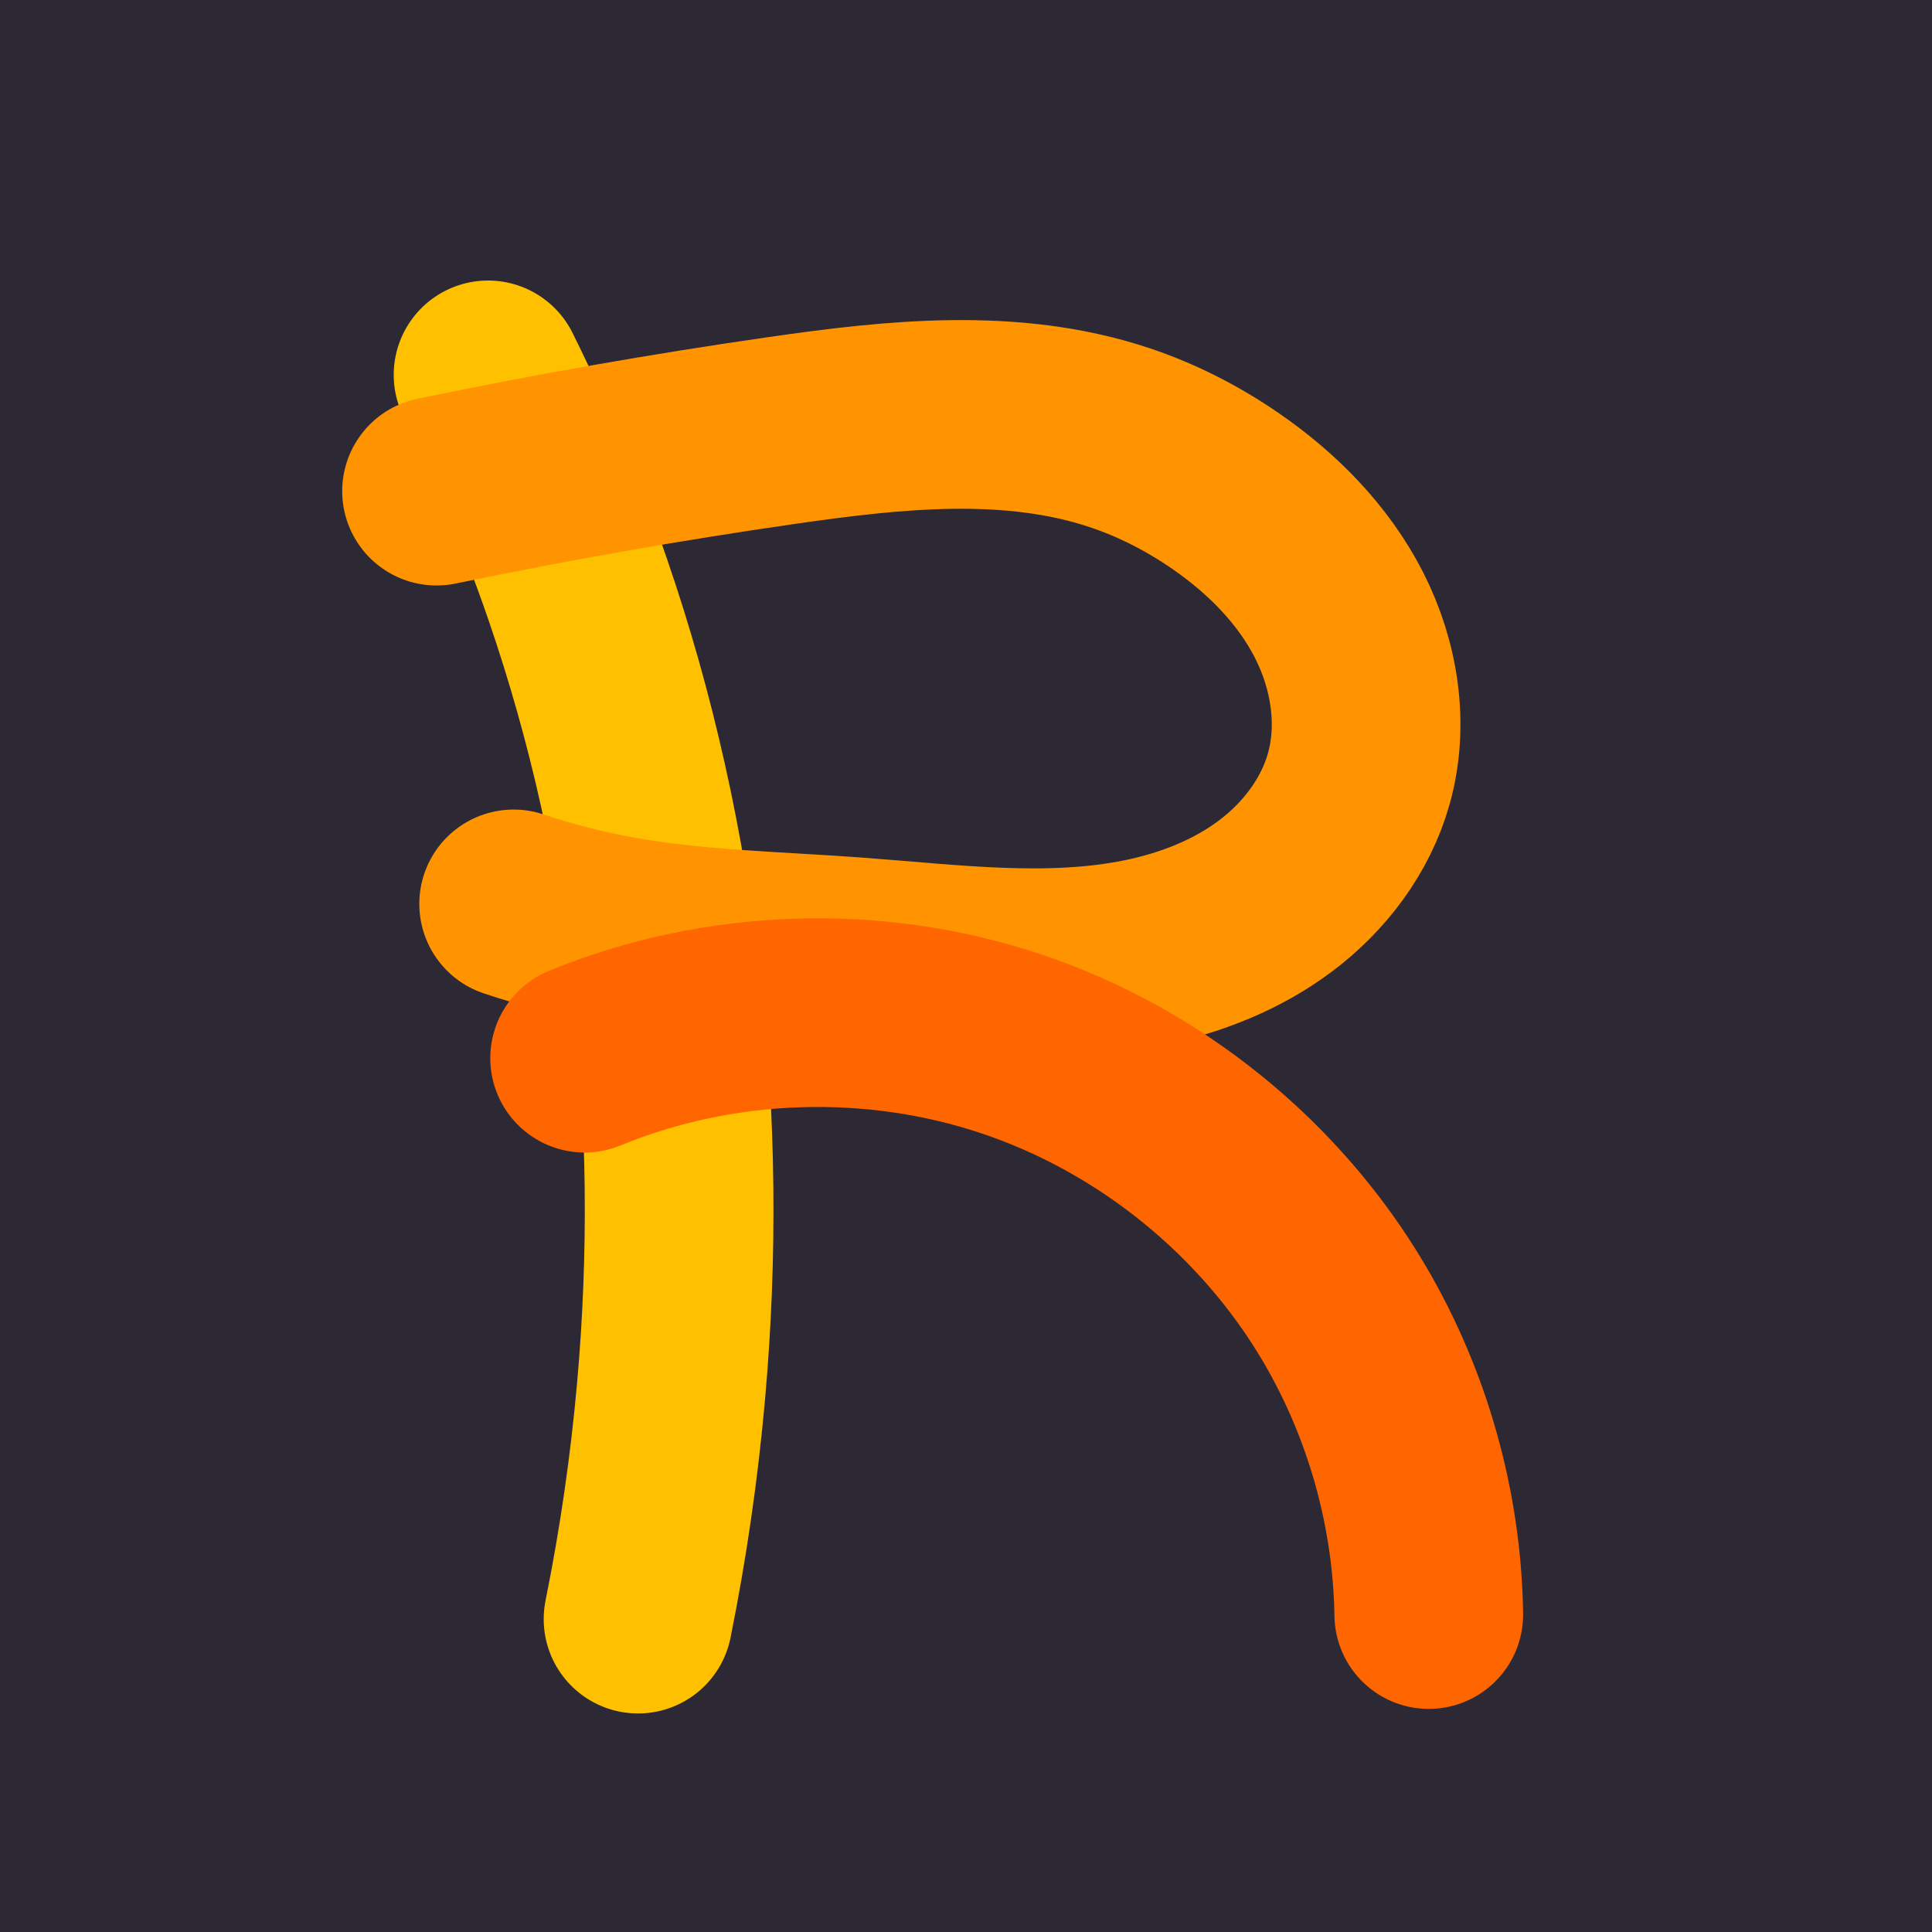
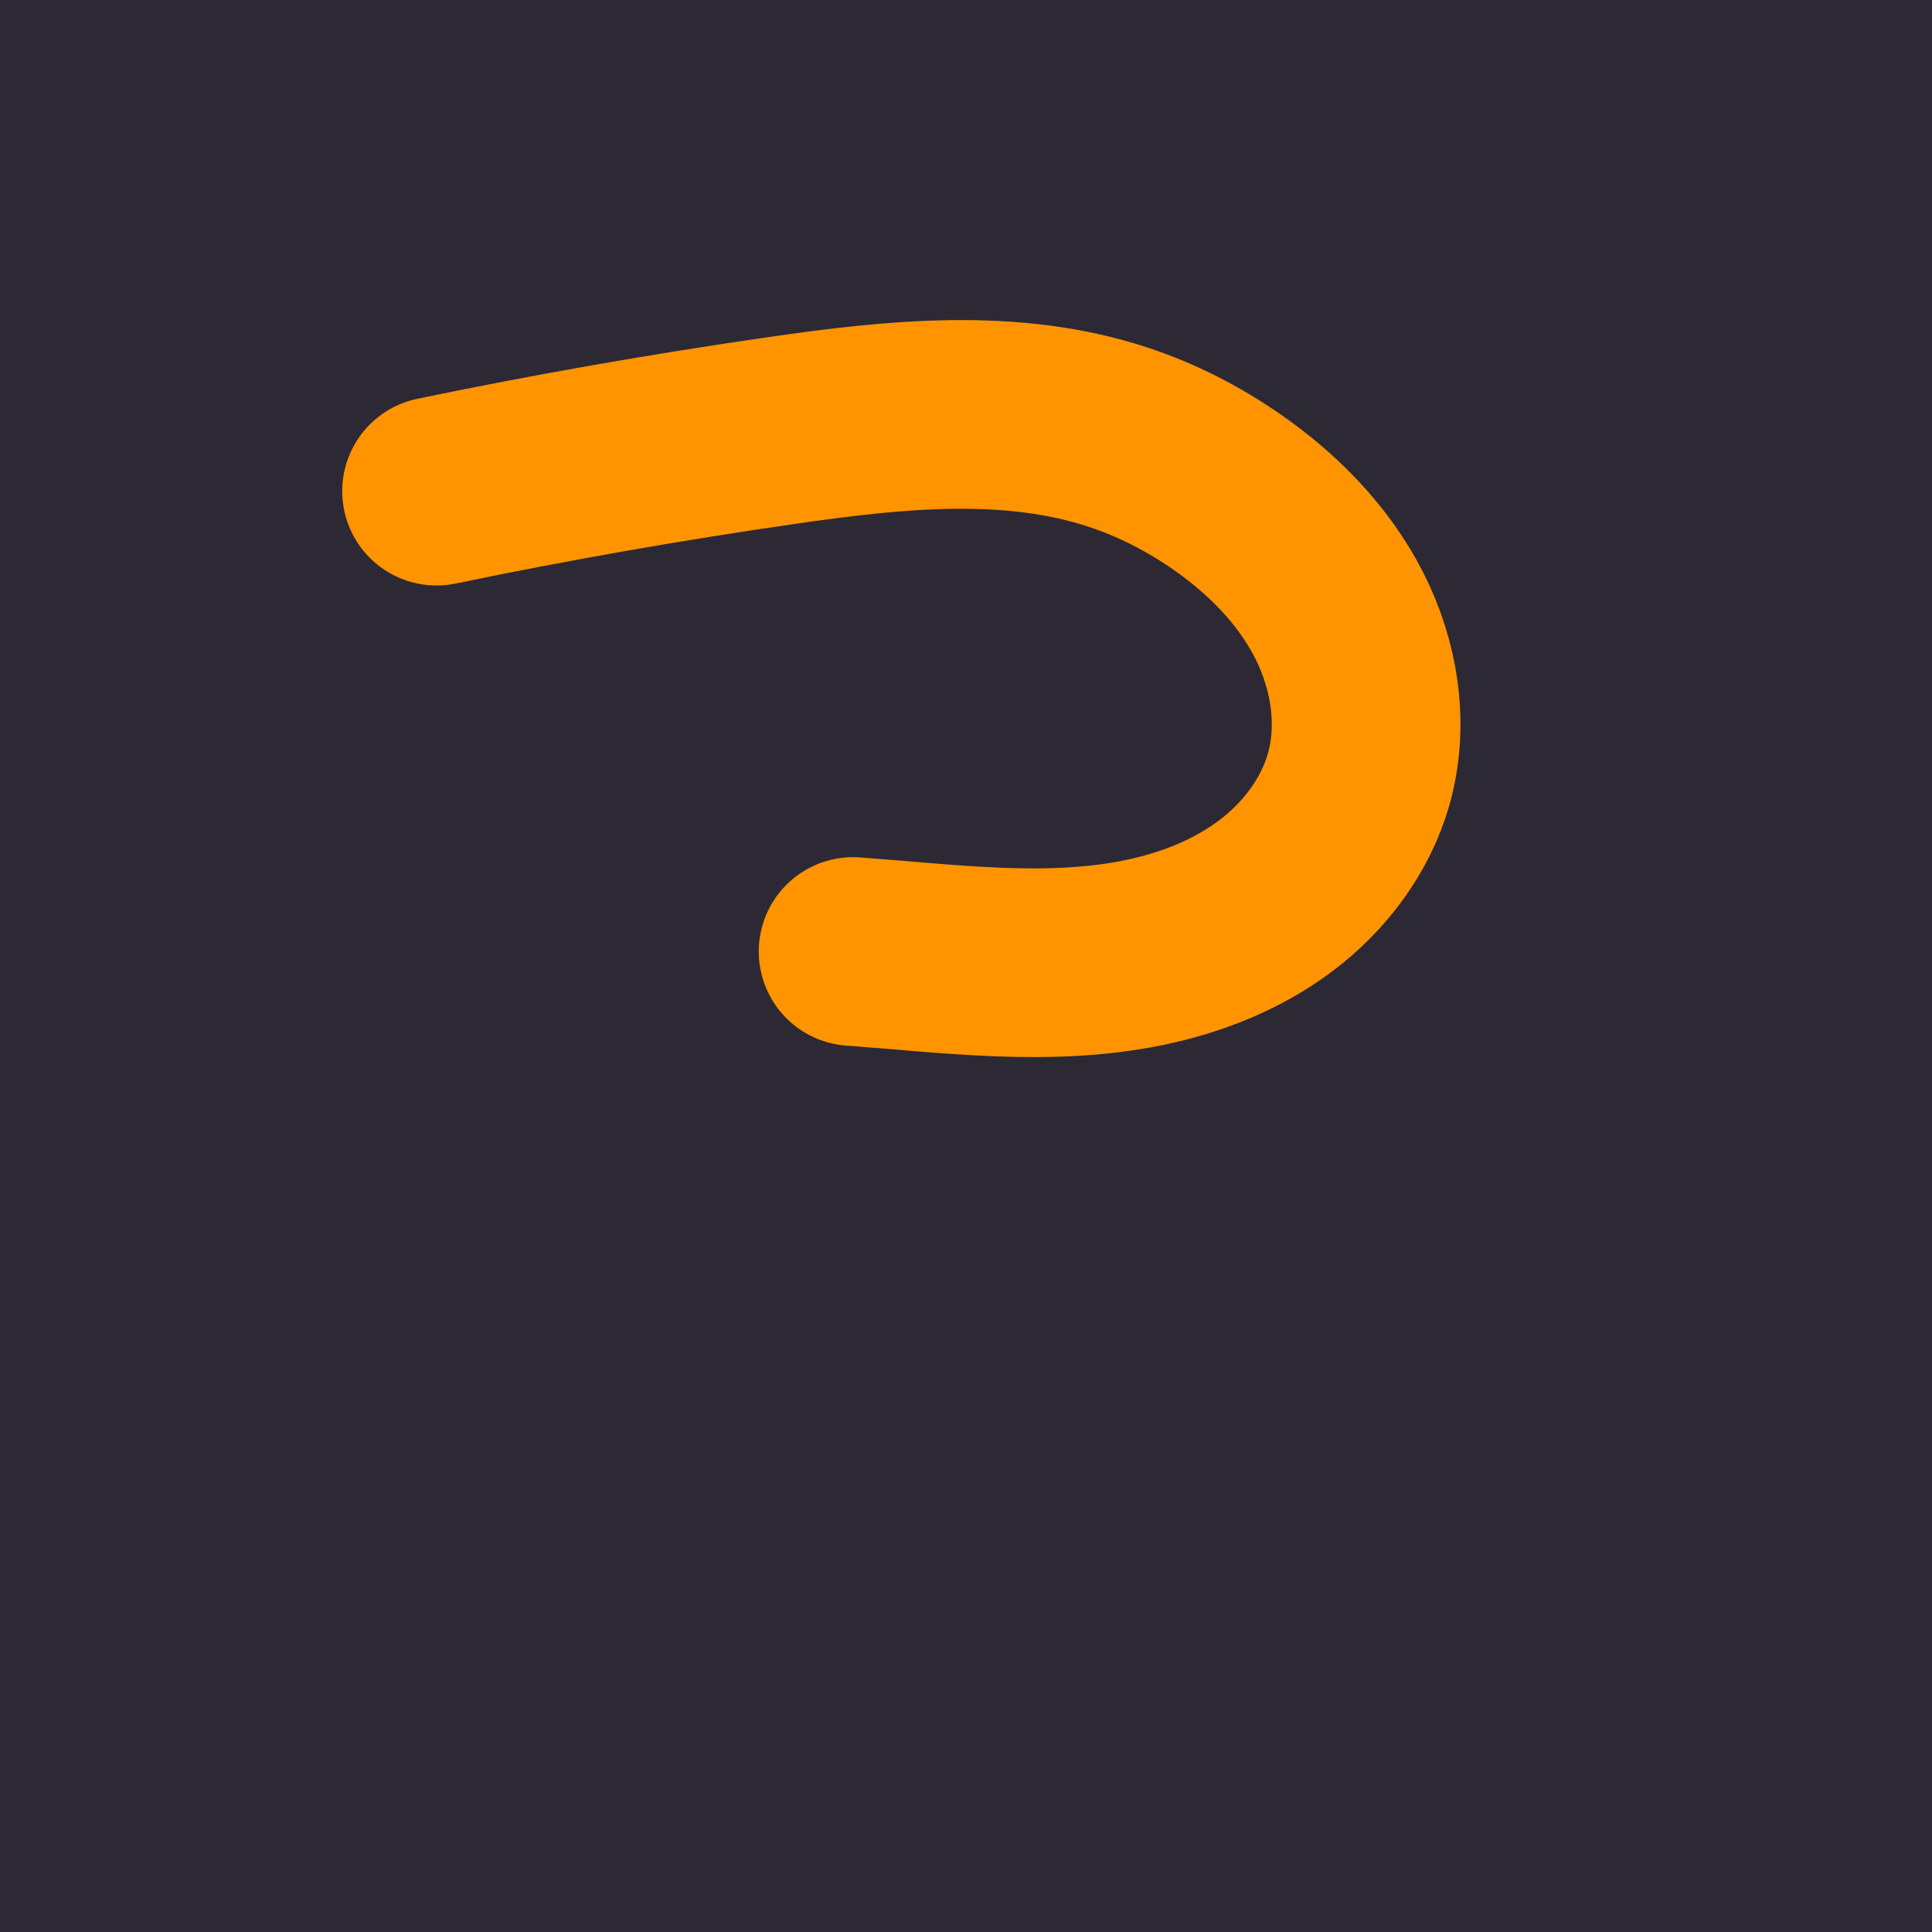
<svg xmlns="http://www.w3.org/2000/svg" xmlns:ns1="http://www.inkscape.org/namespaces/inkscape" xmlns:ns2="http://sodipodi.sourceforge.net/DTD/sodipodi-0.dtd" width="35" height="35" viewBox="0 0 203.2 203.2" version="1.1" id="svg20" ns1:version="1.0.1 (0767f8302a, 2020-10-17)" ns2:docname="rozwoj-oprogramowania-pl-logo-35x35.svg">
  <title id="title832">https://rozwoj-oprogramowania.pl/</title>
  <defs id="defs14">
    <ns1:path-effect effect="spiro" id="path-effect1194" is_visible="true" lpeversion="1" />
    <ns1:path-effect effect="spiro" id="path-effect1174" is_visible="true" lpeversion="1" />
    <ns1:path-effect effect="spiro" id="path-effect1150" is_visible="true" lpeversion="1" />
    <ns1:path-effect effect="spiro" id="path-effect1138" is_visible="true" lpeversion="1" />
    <ns1:path-effect effect="spiro" id="path-effect1002" is_visible="true" lpeversion="1" />
    <ns1:path-effect effect="spiro" id="path-effect998" is_visible="true" lpeversion="1" />
    <ns1:path-effect effect="spiro" id="path-effect994" is_visible="true" lpeversion="1" />
    <ns1:path-effect effect="spiro" id="path-effect990" is_visible="true" lpeversion="1" />
    <ns1:path-effect effect="spiro" id="path-effect986" is_visible="true" lpeversion="1" />
    <ns1:path-effect effect="spiro" id="path-effect982" is_visible="true" lpeversion="1" />
    <ns1:path-effect effect="spiro" id="path-effect978" is_visible="true" lpeversion="1" />
    <ns1:path-effect effect="spiro" id="path-effect974" is_visible="true" lpeversion="1" />
    <ns1:path-effect effect="spiro" id="path-effect970" is_visible="true" lpeversion="1" />
    <ns1:path-effect effect="spiro" id="path-effect966" is_visible="true" lpeversion="1" />
    <ns1:path-effect effect="spiro" id="path-effect962" is_visible="true" lpeversion="1" />
    <ns1:path-effect effect="spiro" id="path-effect954" is_visible="true" lpeversion="1" />
    <ns1:path-effect effect="powerstroke" id="path-effect950" is_visible="true" lpeversion="1" offset_points="0,0.132" sort_points="true" interpolator_type="CubicBezierJohan" interpolator_beta="0.2" start_linecap_type="zerowidth" linejoin_type="extrp_arc" miter_limit="4" scale_width="1" end_linecap_type="zerowidth" />
    <ns1:path-effect effect="powerstroke" id="path-effect944" is_visible="true" lpeversion="1" offset_points="0,0.132" sort_points="true" interpolator_type="CubicBezierJohan" interpolator_beta="0.2" start_linecap_type="zerowidth" linejoin_type="extrp_arc" miter_limit="4" scale_width="1" end_linecap_type="zerowidth" />
    <ns1:path-effect effect="powerstroke" id="path-effect938" is_visible="true" lpeversion="1" offset_points="0,0.132" sort_points="true" interpolator_type="CubicBezierJohan" interpolator_beta="0.2" start_linecap_type="zerowidth" linejoin_type="extrp_arc" miter_limit="4" scale_width="1" end_linecap_type="zerowidth" />
    <ns1:path-effect effect="powerstroke" id="path-effect932" is_visible="true" lpeversion="1" offset_points="0,0.132" sort_points="true" interpolator_type="CubicBezierJohan" interpolator_beta="0.2" start_linecap_type="zerowidth" linejoin_type="extrp_arc" miter_limit="4" scale_width="1" end_linecap_type="zerowidth" />
    <ns1:path-effect effect="skeletal" id="path-effect926" is_visible="true" lpeversion="1" pattern="M 0,5 C 0,2.24 2.24,0 5,0 7.76,0 10,2.24 10,5 10,7.76 7.76,10 5,10 2.24,10 0,7.76 0,5 Z" copytype="single_stretched" prop_scale="1" scale_y_rel="false" spacing="0" normal_offset="0" tang_offset="0" prop_units="false" vertical_pattern="false" hide_knot="false" fuse_tolerance="0" />
    <ns1:path-effect effect="skeletal" id="path-effect920" is_visible="true" lpeversion="1" pattern="M 0,5 C 0,2.24 2.24,0 5,0 7.76,0 10,2.24 10,5 10,7.76 7.76,10 5,10 2.24,10 0,7.76 0,5 Z" copytype="single_stretched" prop_scale="1" scale_y_rel="false" spacing="0" normal_offset="0" tang_offset="0" prop_units="false" vertical_pattern="false" hide_knot="false" fuse_tolerance="0" />
    <ns1:path-effect effect="skeletal" id="path-effect914" is_visible="true" lpeversion="1" pattern="M 0,5 C 0,2.24 2.24,0 5,0 7.76,0 10,2.24 10,5 10,7.76 7.76,10 5,10 2.24,10 0,7.76 0,5 Z" copytype="single_stretched" prop_scale="1" scale_y_rel="false" spacing="0" normal_offset="0" tang_offset="0" prop_units="false" vertical_pattern="false" hide_knot="false" fuse_tolerance="0" />
    <ns1:path-effect effect="spiro" id="path-effect900" is_visible="true" lpeversion="1" />
    <ns1:path-effect effect="spiro" id="path-effect896" is_visible="true" lpeversion="1" />
  </defs>
  <ns2:namedview id="base" pagecolor="#9b9999" bordercolor="#2c2935" borderopacity="1" ns1:pageopacity="1" ns1:pageshadow="2" ns1:zoom="1" ns1:cx="400" ns1:cy="380.1383" ns1:document-units="mm" ns1:current-layer="layer2" ns1:document-rotation="0" showgrid="false" units="px" ns1:snap-page="true" ns1:window-width="1858" ns1:window-height="1016" ns1:window-x="62" ns1:window-y="27" ns1:window-maximized="1" />
  <g ns1:label="background" ns1:groupmode="layer" id="layer1" ns2:insensitive="true">
    <rect style="fill:#ffffff;stroke-width:0.265" id="rect22" width="203.2" height="203.2" x="0" y="0" />
    <rect style="fill:#2c2935;fill-opacity:1;stroke:#2c2935;stroke-width:0;stroke-linecap:round;stroke-linejoin:round;stroke-miterlimit:4;stroke-dasharray:none;stroke-opacity:1" id="rect866" width="203.2" height="203.2" x="0" y="0" />
  </g>
  <g ns1:groupmode="layer" id="layer2" ns1:label="layer1" ns2:insensitive="true">
-     <circle id="path876" style="fill:#2c2935;stroke:#2c2935;stroke-width:0.265" cx="41.551" cy="87.07" r="0" />
-     <path style="fill:none;stroke:#ffc000;stroke-width:19.844;stroke-linecap:round;stroke-linejoin:miter;stroke-miterlimit:4;stroke-dasharray:none;stroke-opacity:1" d="m 51.331,39.427 c 3.627,7.309 6.78,14.854 9.434,22.57 9.266,26.943 12.342,55.899 9.819,84.279 -0.717,8.061 -1.878,16.083 -3.478,24.017" id="path996" ns1:path-effect="#path-effect998" ns1:original-d="m 51.330824,39.426915 c 3.621965,6.71978 6.580351,14.995893 9.43375,22.569578 9.954541,26.422026 12.316184,54.092207 9.818751,84.278967 -0.659975,7.97721 -2.669567,15.94691 -3.477958,24.01659" />
-     <path style="fill:none;stroke:#ff9400;stroke-width:19.844;stroke-linecap:round;stroke-linejoin:miter;stroke-miterlimit:4;stroke-dasharray:none;stroke-opacity:1" d="m 45.914,51.657 c 12.063,-2.503 24.203,-4.636 36.398,-6.393 11.798,-1.7 24.105,-3.009 35.415,0.757 3.973,1.323 7.736,3.253 11.184,5.631 4.889,3.371 9.202,7.72 11.907,13.007 2.705,5.287 3.701,11.562 2.086,17.277 -1.388,4.912 -4.633,9.196 -8.71,12.268 -4.077,3.072 -8.949,4.982 -13.951,6.002 -10.003,2.04 -20.335,0.612 -30.517,-0.129 C 81.475,99.475 73.163,99.327 65.019,97.872 61.292,97.207 57.614,96.268 54.023,95.068" id="path1172" ns1:path-effect="#path-effect1174" ns1:original-d="m 45.91442,51.657268 c 10.551537,-4.989321 24.628733,-5.634832 36.397511,-6.393187 10.997706,-0.70867 25.612509,-0.812677 35.414509,0.756843 3.5565,0.569482 7.77502,3.698841 11.18399,5.630553 11.26062,6.380944 25.51675,18.361362 13.99333,30.283566 C 131.12157,94.124965 106.73148,97.745531 89.725826,100.07529 81.715092,101.17276 72.802424,99.038881 65.019419,97.872406 61.374998,97.326193 56.049188,96.296864 54.023364,95.06774" />
-     <path style="fill:none;stroke:#ff6600;stroke-width:19.844;stroke-linecap:round;stroke-linejoin:miter;stroke-miterlimit:4;stroke-dasharray:none;stroke-opacity:1" d="m 61.488,111.296 c 14.166,-5.825 30.437,-6.361 44.956,-1.481 14.519,4.88 27.163,15.133 34.936,28.331 5.626,9.553 8.723,20.582 8.892,31.667" id="path1192" ns1:path-effect="#path-effect1194" ns1:original-d="m 61.487833,111.29586 c 18.942577,1.27523 70.269947,13.29705 79.892227,26.84997 1.10174,1.55177 8.36721,27.71982 8.89159,31.66733" />
+     <path style="fill:none;stroke:#ff9400;stroke-width:19.844;stroke-linecap:round;stroke-linejoin:miter;stroke-miterlimit:4;stroke-dasharray:none;stroke-opacity:1" d="m 45.914,51.657 c 12.063,-2.503 24.203,-4.636 36.398,-6.393 11.798,-1.7 24.105,-3.009 35.415,0.757 3.973,1.323 7.736,3.253 11.184,5.631 4.889,3.371 9.202,7.72 11.907,13.007 2.705,5.287 3.701,11.562 2.086,17.277 -1.388,4.912 -4.633,9.196 -8.71,12.268 -4.077,3.072 -8.949,4.982 -13.951,6.002 -10.003,2.04 -20.335,0.612 -30.517,-0.129 " id="path1172" ns1:path-effect="#path-effect1174" ns1:original-d="m 45.91442,51.657268 c 10.551537,-4.989321 24.628733,-5.634832 36.397511,-6.393187 10.997706,-0.70867 25.612509,-0.812677 35.414509,0.756843 3.5565,0.569482 7.77502,3.698841 11.18399,5.630553 11.26062,6.380944 25.51675,18.361362 13.99333,30.283566 C 131.12157,94.124965 106.73148,97.745531 89.725826,100.07529 81.715092,101.17276 72.802424,99.038881 65.019419,97.872406 61.374998,97.326193 56.049188,96.296864 54.023364,95.06774" />
  </g>
</svg>